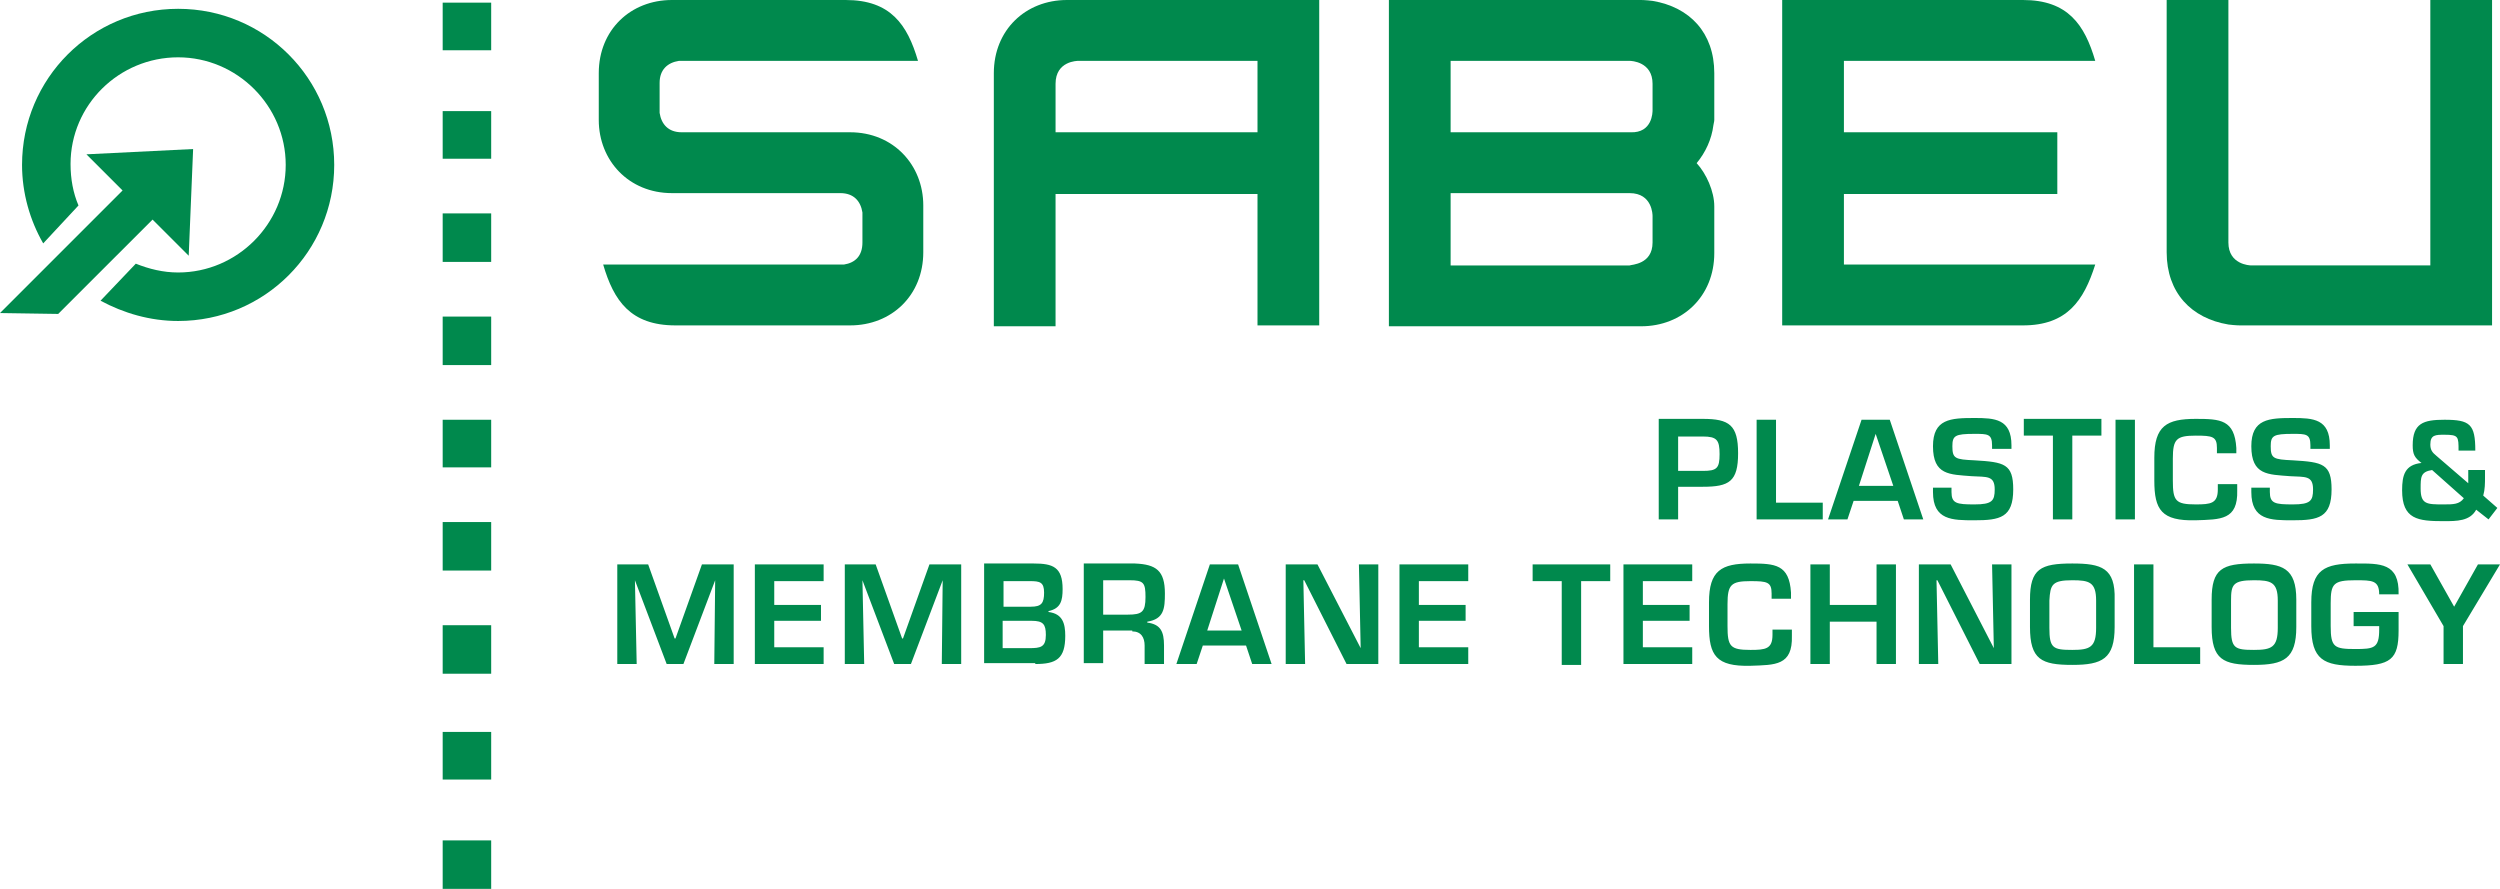
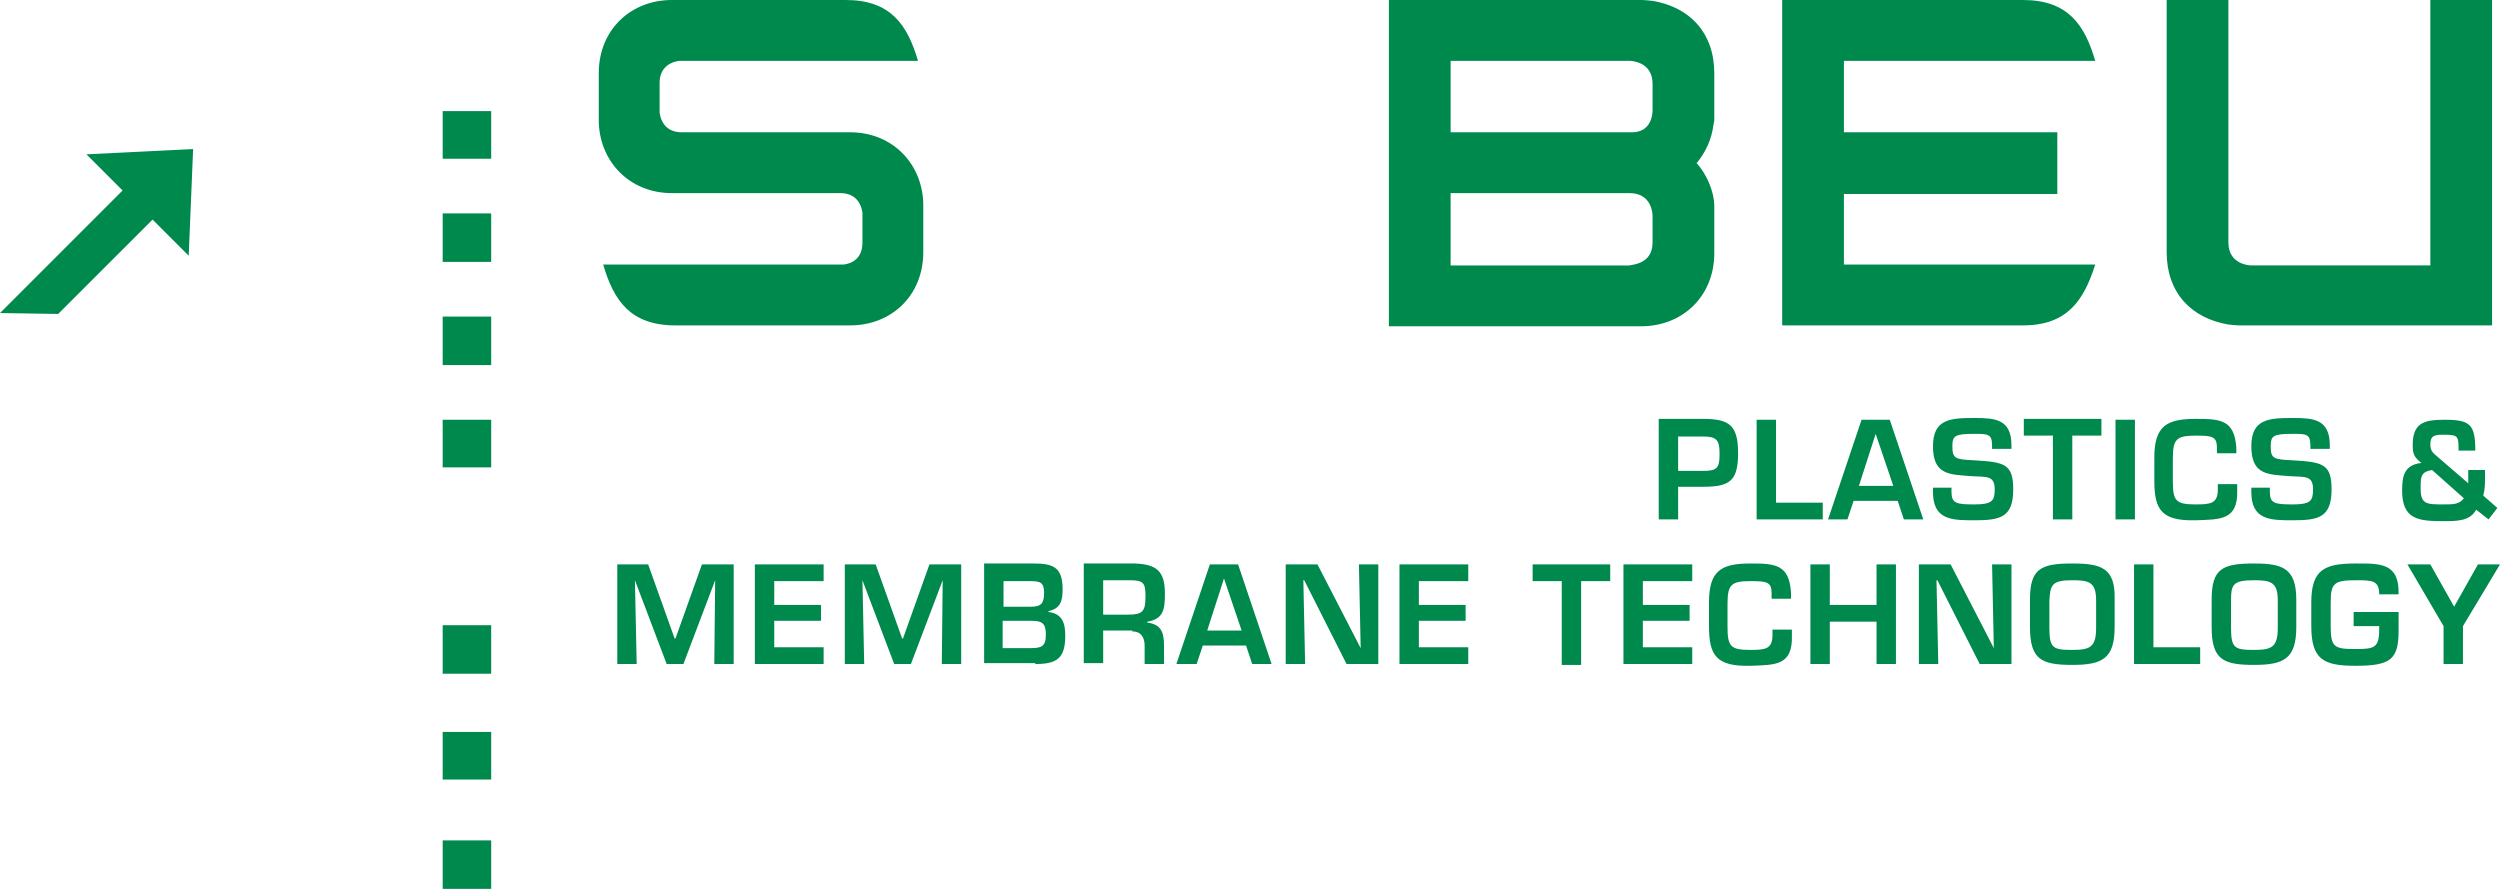
<svg xmlns="http://www.w3.org/2000/svg" version="1.1" id="Ebene_1" x="0px" y="0px" width="283.5px" height="100.8px" viewBox="0 0 283.5 100.8" style="enable-background:new 0 0 283.5 100.8;" xml:space="preserve">
  <style type="text/css"> .st0{fill:#00894D;} </style>
  <g>
-     <path class="st0" d="M4.9,27.6c-1.5-2.6-2.4-5.7-2.4-8.9c0-9.8,7.9-17.7,17.7-17.7c9.8,0,17.7,7.9,17.7,17.7 c0,9.8-7.9,17.7-17.7,17.7c-3.2,0-6.2-0.9-8.8-2.3l4-4.2c1.5,0.6,3.1,1,4.8,1c6.7,0,12.2-5.5,12.2-12.2c0-6.7-5.5-12.2-12.2-12.2 S8,11.9,8,18.6c0,1.7,0.3,3.3,0.9,4.7L4.9,27.6L4.9,27.6z" />
    <polygon class="st0" points="9.8,17.5 21.9,16.9 21.4,29 17.3,24.9 6.6,35.6 0,35.5 13.9,21.6 9.8,17.5 " />
    <path class="st0" d="M81.1,65.8L81.1,65.8L81,75.3h2.2V64h-3.6l-3,8.4h-0.1L73.5,64H70v11.3h2.2L72,65.8h0l3.6,9.5h1.9L81.1,65.8 L81.1,65.8z M87.8,65.9h5.6V64h-7.8v11.3h7.8v-1.9h-5.6v-3h5.3v-1.8h-5.3V65.9L87.8,65.9z M106.9,65.8L106.9,65.8l-0.1,9.5h2.2V64 h-3.6l-3,8.4h-0.1L99.3,64h-3.5v11.3h2.2l-0.2-9.5h0l3.6,9.5h1.9L106.9,65.8L106.9,65.8z M113.7,70.4h3.3c1.3,0,1.6,0.4,1.6,1.6 c0,1.4-0.6,1.5-1.9,1.5h-3V70.4L113.7,70.4z M117.4,75.3c2.4,0,3.4-0.6,3.4-3.2c0-1.4-0.3-2.5-1.9-2.7v-0.1 c1.4-0.3,1.6-1.2,1.6-2.5c0-2.5-1.1-2.9-3.3-2.9h-5.6v11.3H117.4L117.4,75.3z M113.7,65.9h3.1c1.1,0,1.6,0.1,1.6,1.3 c0,1.2-0.3,1.6-1.5,1.6h-3.1V65.9L113.7,65.9z M128.4,71.6c1,0,1.4,0.7,1.4,1.6v2.1h2.2v-2.1c0-1.6-0.4-2.4-1.9-2.6v-0.1 c1.9-0.3,2-1.5,2-3.2c0-2.6-1-3.3-3.4-3.4h-5.8v11.3h2.2v-3.7H128.4L128.4,71.6z M125.1,69.7v-3.9h3c1.6,0,1.8,0.3,1.8,1.9 c0,1.7-0.4,2-2,2H125.1L125.1,69.7z M141.3,73.2l0.7,2.1h2.2L140.4,64h-3.2l-3.8,11.3h2.3l0.7-2.1H141.3L141.3,73.2z M140.8,71.5 h-3.9l1.9-5.9h0L140.8,71.5L140.8,71.5z M154.3,73.5L154.3,73.5l-4.9-9.5h-3.6v11.3h2.2l-0.2-9.5h0.1l4.8,9.5h3.6V64h-2.2 L154.3,73.5L154.3,73.5z M160.9,65.9h5.6V64h-7.8v11.3h7.8v-1.9h-5.6v-3h5.3v-1.8h-5.3V65.9L160.9,65.9z M179.3,65.9h3.3V64h-8.8 v1.9h3.3v9.5h2.2V65.9L179.3,65.9z M186.3,65.9h5.6V64h-7.8v11.3h7.8v-1.9h-5.6v-3h5.3v-1.8h-5.3V65.9L186.3,65.9z M203.1,67.8 v-0.6c-0.2-3.2-1.8-3.3-4.6-3.3c-3.3,0-4.7,0.8-4.7,4.4V71c0,3.3,0.8,4.6,4.7,4.5c2.8-0.1,4.8,0,4.7-3.4v-0.7h-2.2v0.6 c0,1.6-0.8,1.7-2.5,1.7c-2.3,0-2.6-0.4-2.6-2.7v-2.5c0-2.2,0.4-2.6,2.6-2.6c1.9,0,2.4,0.1,2.4,1.4v0.6H203.1L203.1,67.8z M215,64 h-2.2v4.6h-5.3V64h-2.2v11.3h2.2v-4.8h5.3v4.8h2.2V64L215,64z M226.1,73.5L226.1,73.5l-4.9-9.5h-3.6v11.3h2.2l-0.2-9.5h0.1l4.8,9.5 h3.6V64h-2.2L226.1,73.5L226.1,73.5z M235,63.9c-3.6,0-4.8,0.6-4.8,4.1v3.1c0,3.7,1.3,4.3,4.8,4.3c3.4,0,4.8-0.7,4.8-4.3v-3.1 C239.9,64.4,238.3,63.9,235,63.9L235,63.9z M235,65.8c1.9,0,2.7,0.2,2.7,2.3v3.1c0,2.2-0.7,2.5-2.7,2.5c-2.2,0-2.6-0.2-2.6-2.5 v-3.1C232.5,66.3,232.7,65.8,235,65.8L235,65.8z M244.2,64H242v11.3h7.5v-1.9h-5.3V64L244.2,64z M255.6,63.9 c-3.6,0-4.8,0.6-4.8,4.1v3.1c0,3.7,1.3,4.3,4.8,4.3c3.4,0,4.8-0.7,4.8-4.3v-3.1C260.4,64.4,258.8,63.9,255.6,63.9L255.6,63.9z M255.6,65.8c1.9,0,2.7,0.2,2.7,2.3v3.1c0,2.2-0.7,2.5-2.7,2.5c-2.2,0-2.6-0.2-2.6-2.5v-3.1C253,66.3,253.2,65.8,255.6,65.8 L255.6,65.8z M266.9,69.3V71h2.9v0.4c0,2.1-0.6,2.2-2.7,2.2c-2.4,0-2.8-0.2-2.8-2.6v-2.6c0-2.2,0.3-2.6,2.8-2.6 c1.9,0,2.7,0,2.7,1.6h2.2c0.1-3.6-2.1-3.5-4.9-3.5c-3.5,0-5,0.7-5,4.4V71c0,3.8,1.4,4.5,5,4.5c4,0,4.9-0.7,4.9-4v-2.1H266.9 L266.9,69.3z M283.5,64H281l-2.7,4.8h0l-2.7-4.8H273l4.1,7v4.3h2.2V71L283.5,64L283.5,64z" />
    <path class="st0" d="M188.1,58.9h2.2v-3.7h2.8c3,0,4-0.6,4-3.8c0-3.2-1-3.9-4-3.9h-5V58.9L188.1,58.9z M190.3,53.4v-3.9h2.8 c1.6,0,1.9,0.4,1.9,2c0,1.6-0.3,1.9-1.9,1.9H190.3L190.3,53.4z M201.4,47.6h-2.2v11.3h7.5v-1.9h-5.3V47.6L201.4,47.6z M215.2,56.8 l0.7,2.1h2.2l-3.8-11.3h-3.2l-3.8,11.3h2.2l0.7-2.1H215.2L215.2,56.8z M214.7,55.1h-3.9l1.9-5.9h0L214.7,55.1L214.7,55.1z M219.2,55.3v0.5c0,3.2,2.2,3.2,4.7,3.2c2.9,0,4.4-0.3,4.4-3.5c0-2.9-1-3.1-4.4-3.3c-2.2-0.1-2.5-0.2-2.5-1.6 c0-1.2,0.3-1.4,2.5-1.4c1.5,0,2,0,2,1.3v0.4h2.2v-0.4c0-3-1.9-3.1-4.2-3.1c-2.7,0-4.7,0.1-4.7,3.2c0,3.3,1.9,3.2,4.4,3.4 c1.7,0.1,2.6-0.1,2.6,1.5c0,1.3-0.3,1.7-2.3,1.7c-2,0-2.6-0.1-2.6-1.4v-0.5H219.2L219.2,55.3z M235,49.4h3.3v-1.9h-8.8v1.9h3.3v9.5 h2.2V49.4L235,49.4z M242.1,47.6h-2.2v11.3h2.2V47.6L242.1,47.6z M253.6,51.4v-0.6c-0.2-3.2-1.8-3.3-4.6-3.3 c-3.3,0-4.7,0.8-4.7,4.4v2.6c0,3.3,0.8,4.6,4.7,4.5c2.8-0.1,4.8,0,4.7-3.4v-0.7h-2.2v0.6c0,1.6-0.8,1.7-2.5,1.7 c-2.3,0-2.6-0.4-2.6-2.7v-2.5c0-2.2,0.4-2.6,2.6-2.6c1.9,0,2.4,0.1,2.4,1.4v0.6H253.6L253.6,51.4z M255.3,55.3v0.5 c0,3.2,2.2,3.2,4.7,3.2c2.9,0,4.4-0.3,4.4-3.5c0-2.9-1-3.1-4.4-3.3c-2.2-0.1-2.5-0.2-2.5-1.6c0-1.2,0.3-1.4,2.5-1.4 c1.5,0,2,0,2,1.3v0.4h2.2v-0.4c0-3-1.9-3.1-4.2-3.1c-2.7,0-4.7,0.1-4.7,3.2c0,3.3,1.9,3.2,4.4,3.4c1.7,0.1,2.6-0.1,2.6,1.5 c0,1.3-0.3,1.7-2.3,1.7c-2,0-2.6-0.1-2.6-1.4v-0.5H255.3L255.3,55.3z M279.4,56.5c-0.5,0.7-1.2,0.7-2.3,0.7c-1.9,0-2.6,0-2.6-1.8 c0-1.3,0-1.9,1.3-2.1L279.4,56.5L279.4,56.5z M282.2,58.9l1-1.3l-1.6-1.4c0.2-0.7,0.2-1.4,0.2-2.1v-0.8h-1.9v1.5l-3.6-3.1 c-0.5-0.4-0.7-0.7-0.7-1.3c0-1.1,0.6-1.1,1.6-1.1c1.6,0,1.6,0.2,1.6,1.8h1.9c0-3-0.6-3.5-3.5-3.5c-2.4,0-3.6,0.4-3.6,2.9 c0,1,0.2,1.4,1,2c-1.9,0.2-2.2,1.4-2.2,3.1c0,3.3,1.8,3.5,4.7,3.5c1.5,0,3,0,3.7-1.3L282.2,58.9L282.2,58.9z" />
    <polygon class="st0" points="50.2,24.2 50.2,29.7 55.7,29.7 55.7,24.2 50.2,24.2 " />
    <polygon class="st0" points="50.2,12.6 50.2,18 55.7,18 55.7,12.6 50.2,12.6 " />
    <polygon class="st0" points="50.2,35.9 50.2,41.4 55.7,41.4 55.7,35.9 50.2,35.9 " />
    <polygon class="st0" points="50.2,47.6 50.2,53 55.7,53 55.7,47.6 50.2,47.6 " />
-     <polygon class="st0" points="50.2,59.2 50.2,64.7 55.7,64.7 55.7,59.2 50.2,59.2 " />
    <polygon class="st0" points="50.2,70.9 50.2,76.4 55.7,76.4 55.7,70.9 50.2,70.9 " />
    <polygon class="st0" points="50.2,83 50.2,88.4 55.7,88.4 55.7,83 50.2,83 " />
    <polygon class="st0" points="50.2,95.3 50.2,100.8 55.7,100.8 55.7,95.3 50.2,95.3 " />
-     <polygon class="st0" points="50.2,0.3 50.2,5.7 55.7,5.7 55.7,0.3 50.2,0.3 " />
    <path class="st0" d="M97.8,27.5v-3c0,0,0-0.2,0-0.4c-0.2-1.3-1-2.2-2.5-2.2H76.2c-4.9,0-8.3-3.7-8.3-8.3V8.3c0-4.9,3.6-8.3,8.3-8.3 h19.7c5.1,0,7,2.8,8.2,6.9H77.4c0,0-0.2,0-0.4,0c-1.3,0.2-2.2,1-2.2,2.5v3c0,0,0,0.2,0,0.4c0.2,1.3,1,2.2,2.5,2.2h19.1 c4.9,0,8.3,3.7,8.3,8.3v5.3c0,4.9-3.6,8.3-8.3,8.3H76.6c-5.1,0-7-2.8-8.2-6.9h26.9c0,0,0.2,0,0.4,0C97,29.8,97.8,29,97.8,27.5 L97.8,27.5z" />
    <path class="st0" d="M282.6,36.9H254c0,0-0.5,0-1.3-0.1c-4.2-0.7-7-3.6-7-8.2V0h7l0,27.5c0,2.5,2.4,2.6,2.6,2.6h20.3V0h7V36.9 L282.6,36.9z" />
    <path class="st0" d="M202.1,36.9V0h27.3c5.1,0,7,2.8,8.2,6.9l-28.5,0V15h24.2v7h-24.2V30l28.5,0c-1.3,4.1-3.2,6.9-8.2,6.9H202.1 L202.1,36.9z" />
    <path class="st0" d="M157.5,36.9V0h28.6c0,0,0.5,0,1.3,0.1c4.2,0.7,7,3.6,7,8.2v5.3c0,0,0,0.2-0.1,0.6c-0.2,1.6-0.9,3.1-1.9,4.3 c1.1,1.2,2,3.2,2,4.9v5.3c0,4.9-3.6,8.3-8.3,8.3H157.5L157.5,36.9z M187.4,12.5v-3c0-2.5-2.4-2.6-2.6-2.6h-20.3l0,8.1l20.4,0 C187.4,15.1,187.4,12.7,187.4,12.5L187.4,12.5z M187.4,27.5v-3c0-0.1,0-2.6-2.6-2.6l-20.3,0l0,8.2h20.3C185,30,187.4,30,187.4,27.5 L187.4,27.5z" />
-     <path class="st0" d="M119.7,22v15h-7V8.3c0-4.9,3.6-8.3,8.3-8.3h28.6v36.9h-7V22H119.7L119.7,22z M142.6,6.9h-20.3 c-0.1,0-2.6,0-2.6,2.6l0,5.5h22.9V6.9L142.6,6.9z" />
  </g>
</svg>